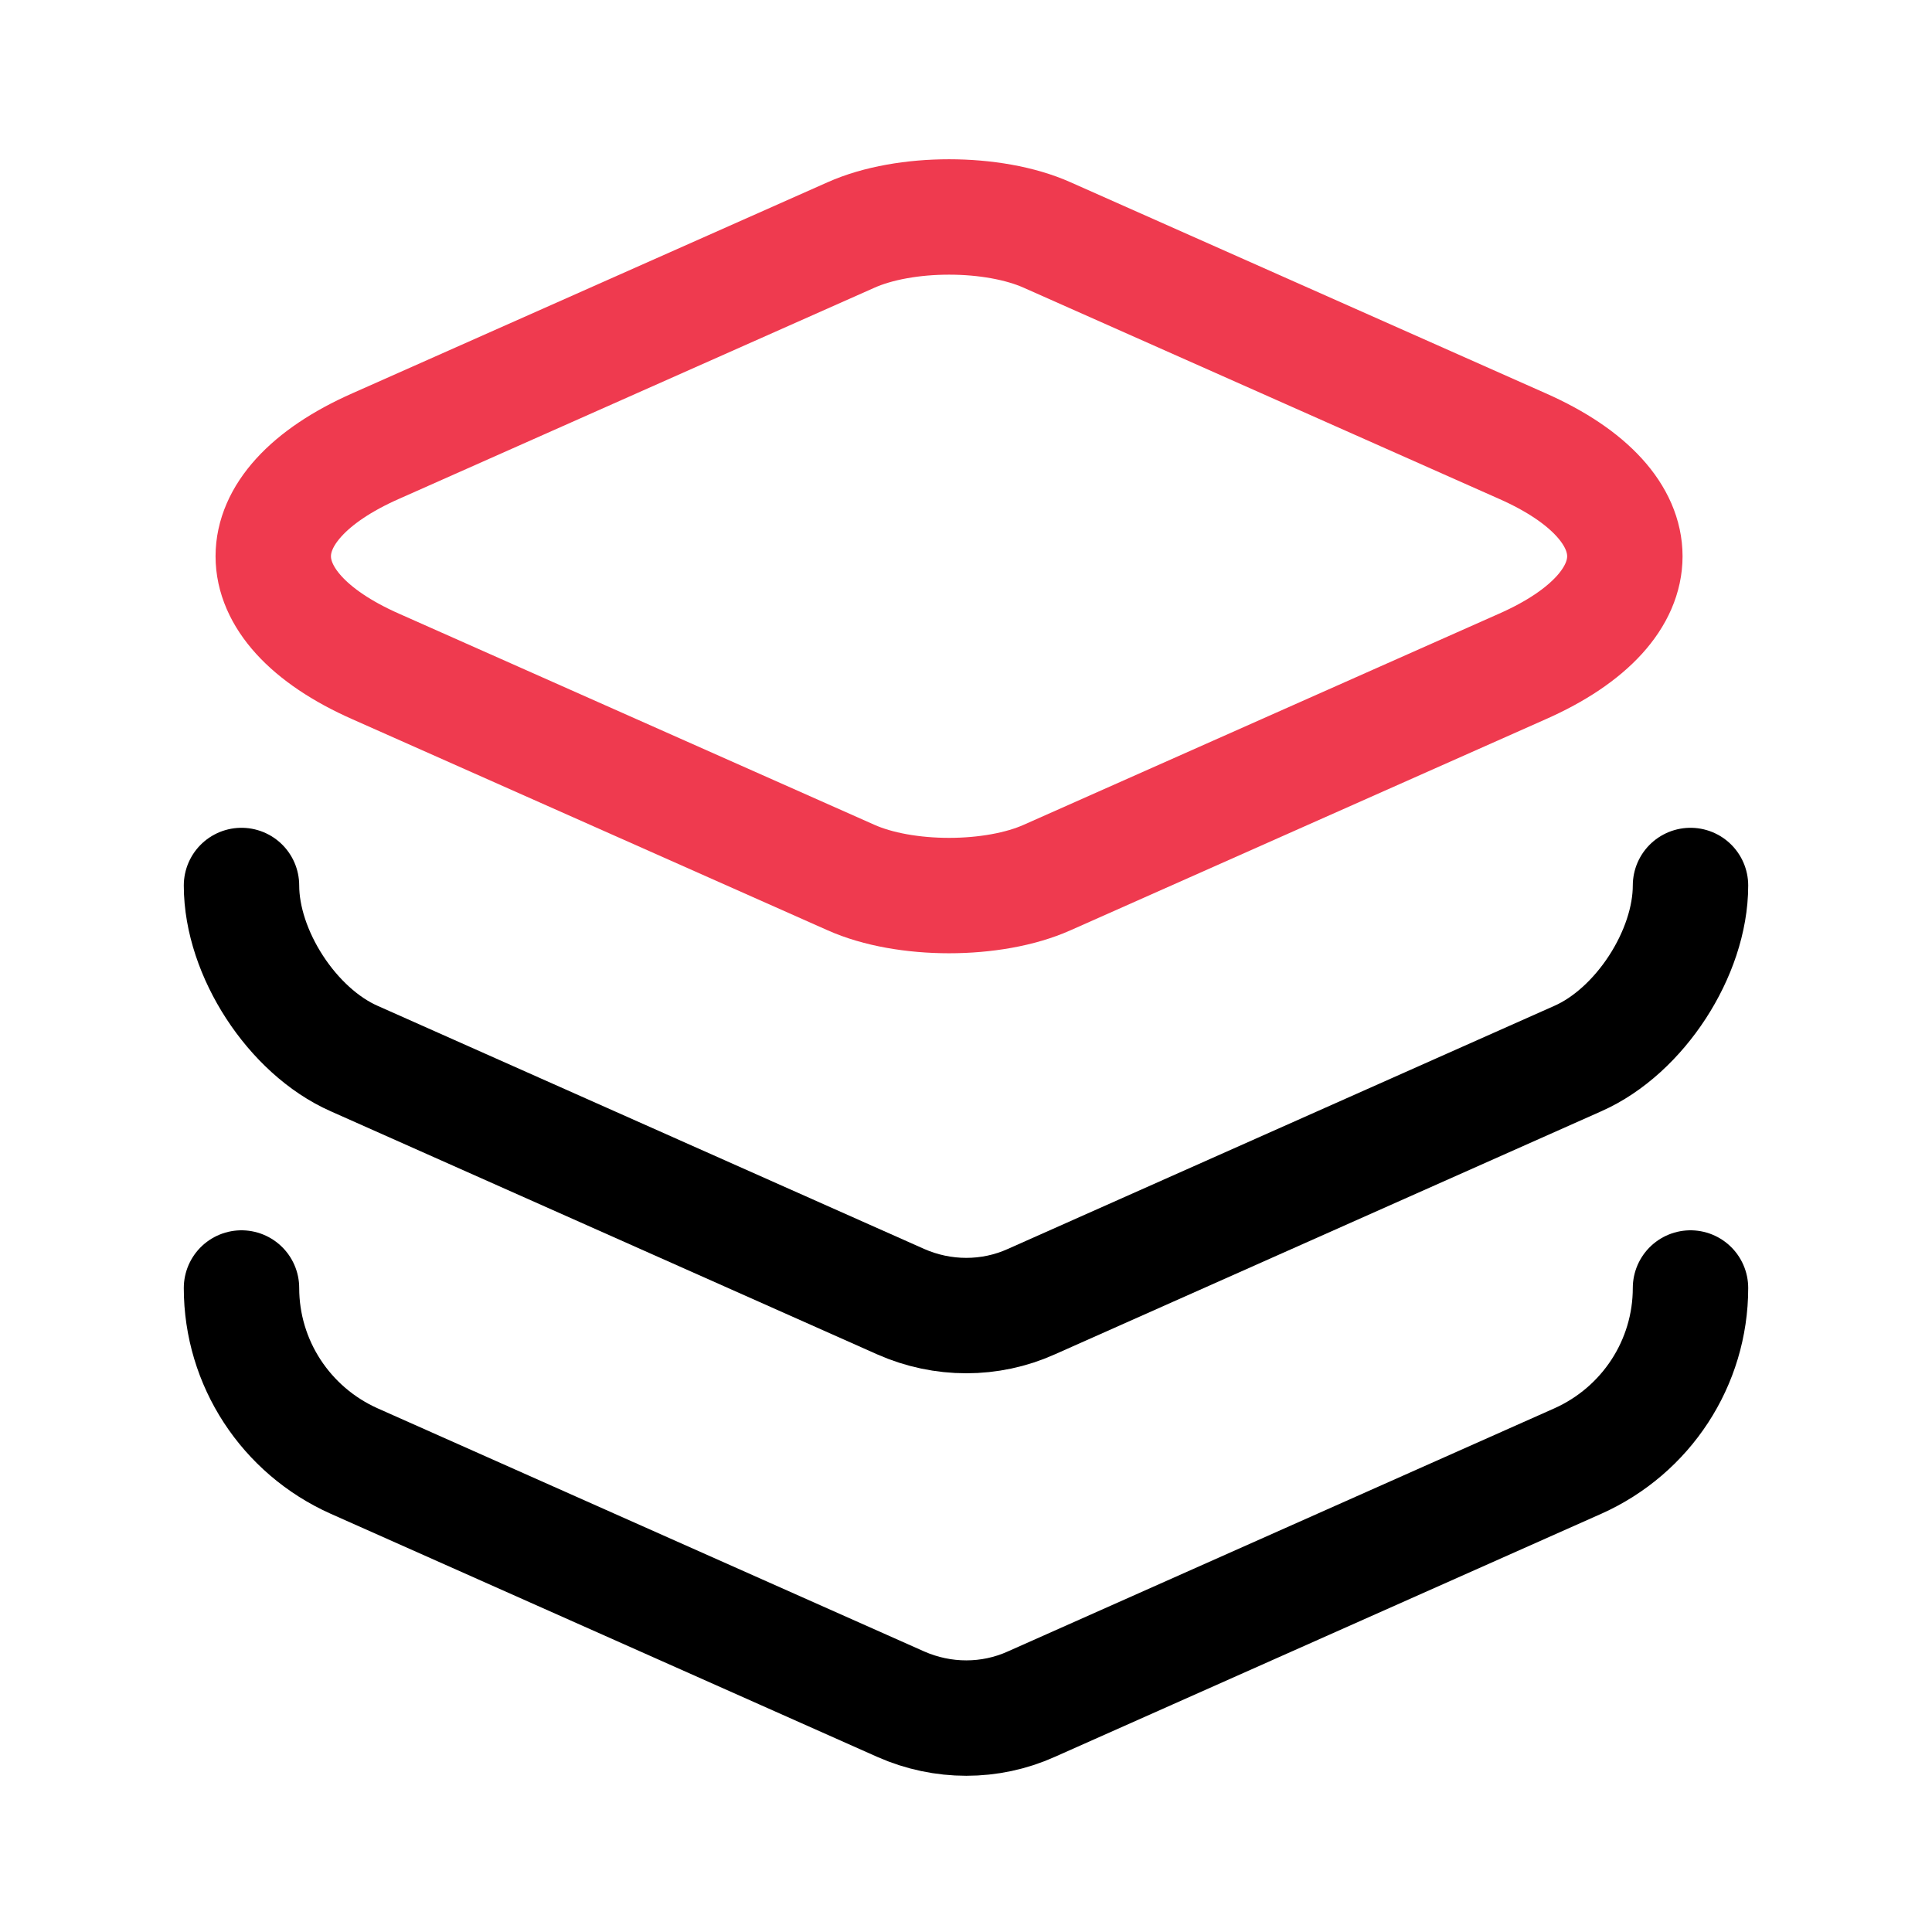
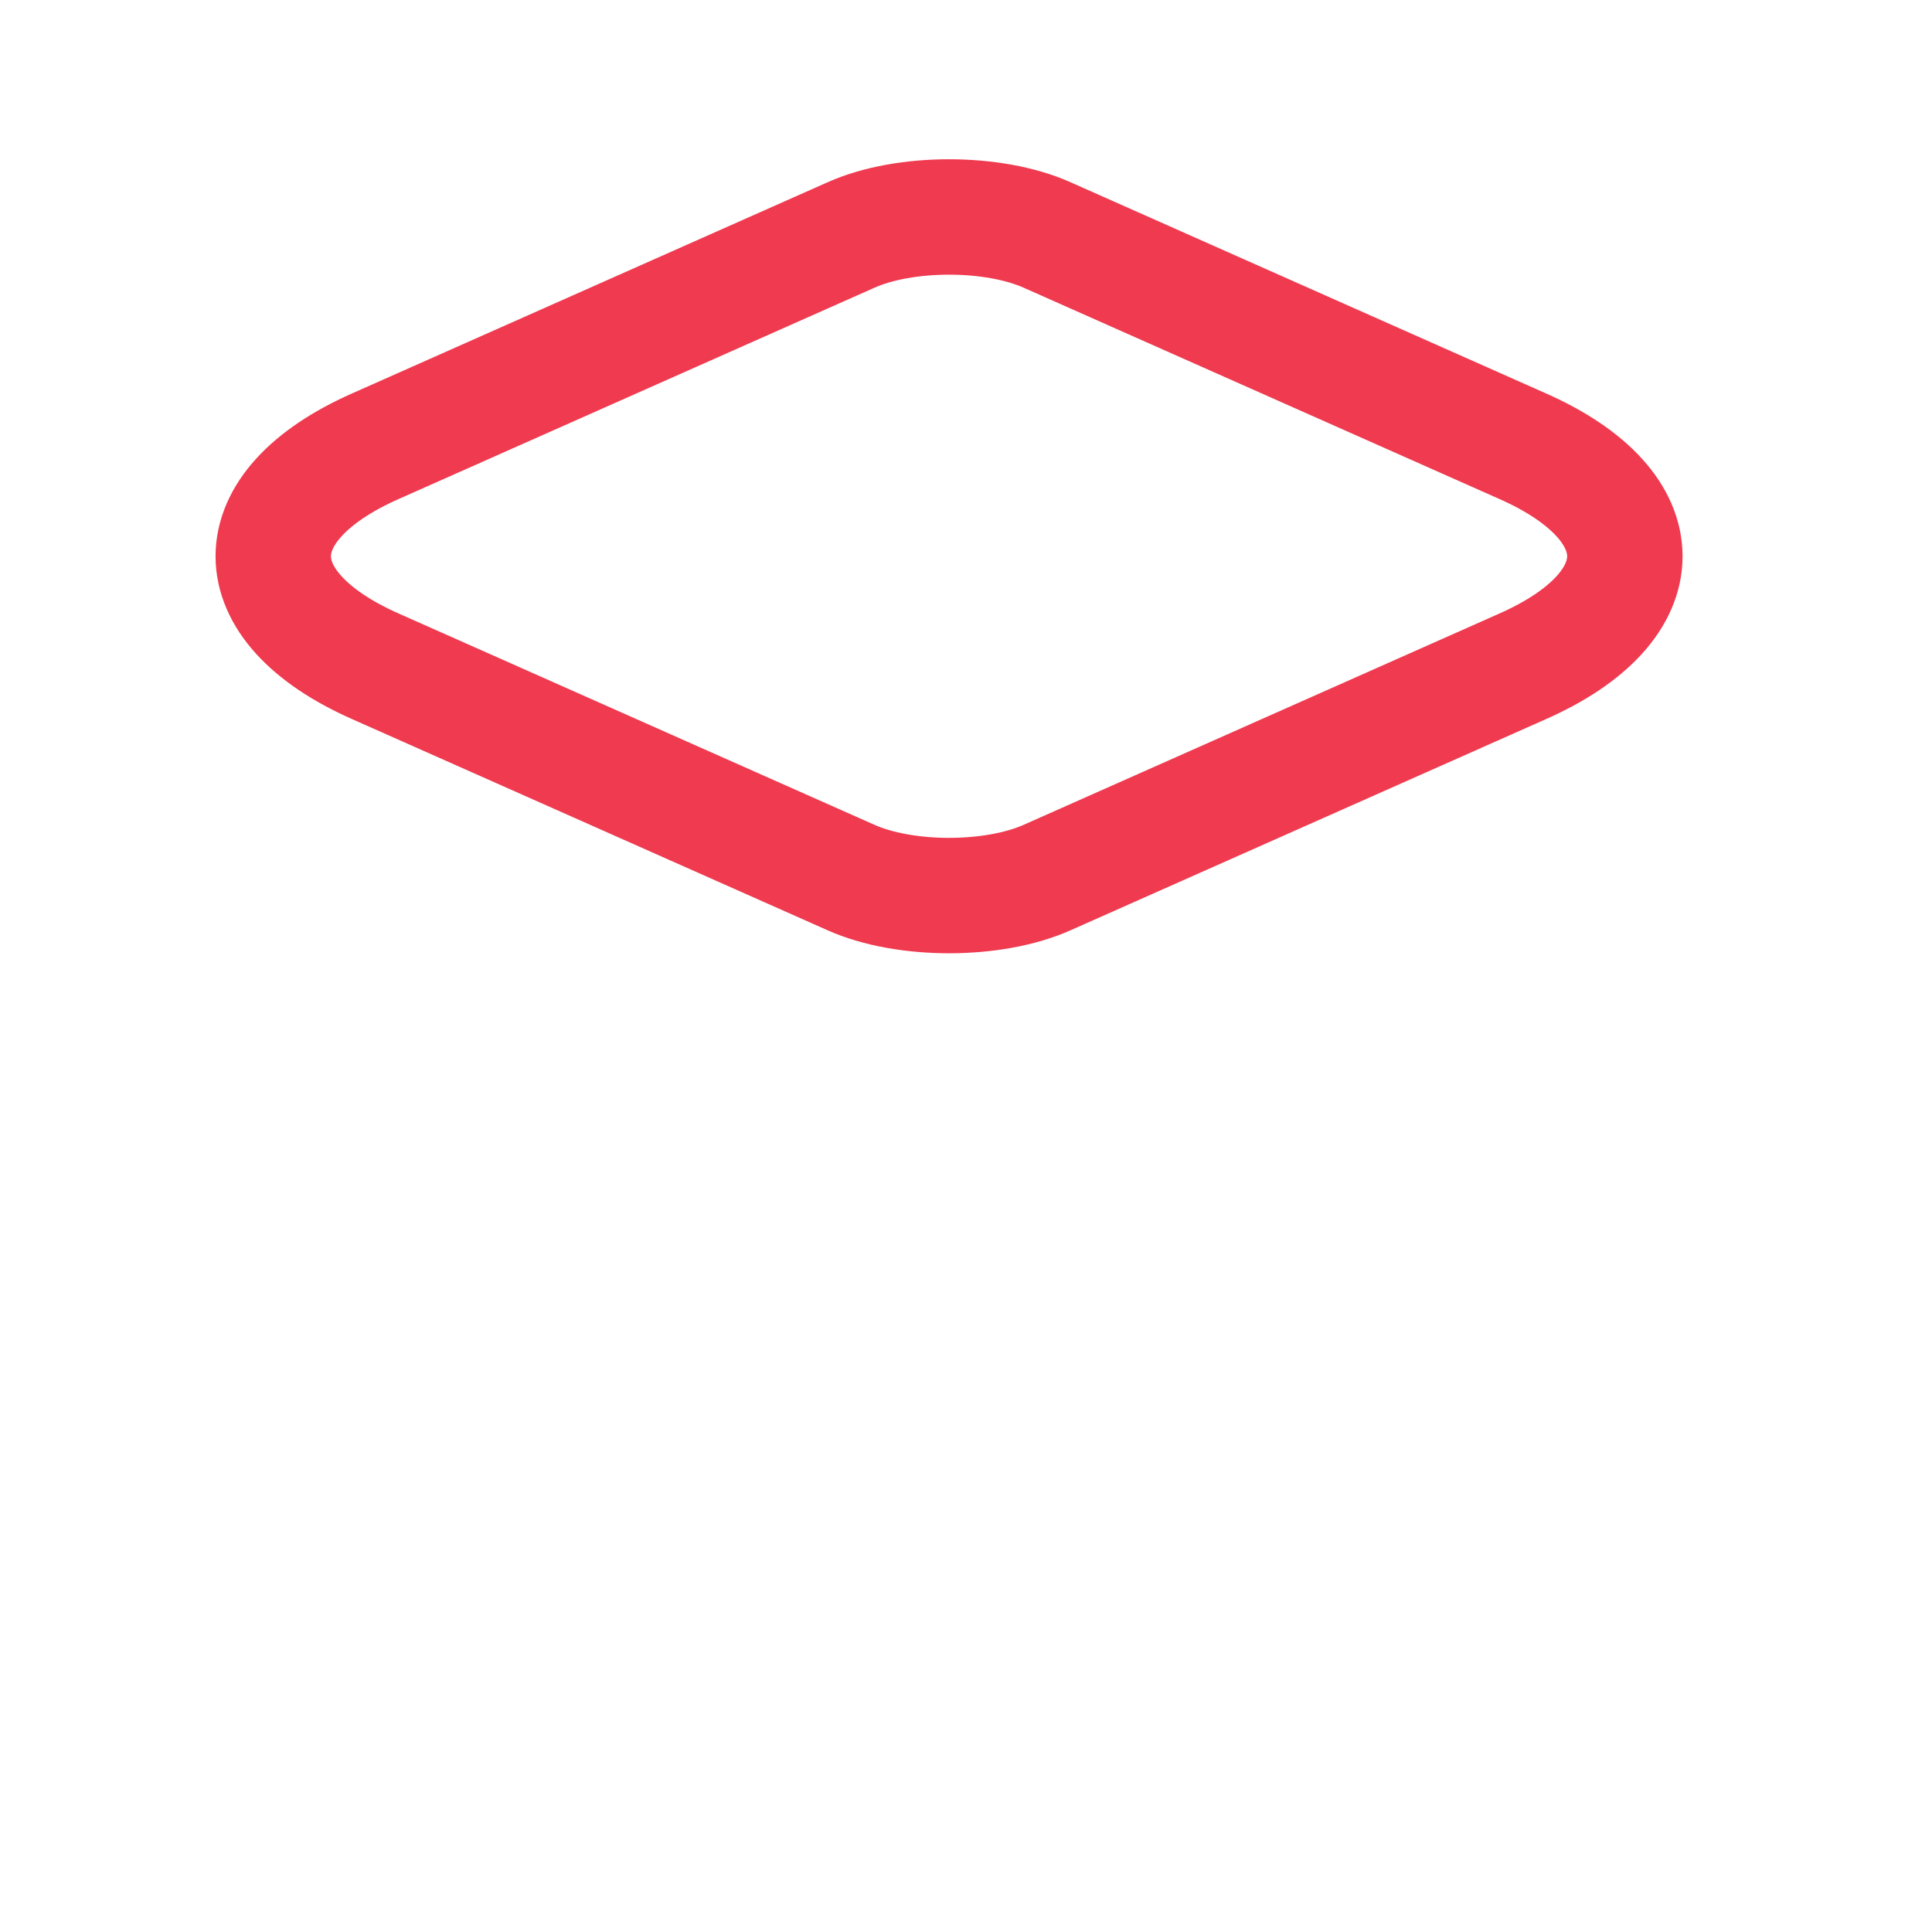
<svg xmlns="http://www.w3.org/2000/svg" width="45" height="45" viewBox="0 0 45 45" fill="none">
  <path d="M24.393 5.475L35.455 10.388C38.643 11.794 38.643 14.119 35.455 15.525L24.393 20.438C23.137 21 21.074 21 19.818 20.438L8.755 15.525C5.568 14.119 5.568 11.794 8.755 10.388L19.818 5.475C21.074 4.913 23.137 4.913 24.393 5.475Z" stroke="#EF3A4F" stroke-width="2.688" stroke-linecap="round" stroke-linejoin="round" />
-   <path d="M5.625 20.625C5.625 22.2 6.806 24.019 8.25 24.656L20.981 30.319C21.956 30.75 23.062 30.75 24.019 30.319L36.75 24.656C38.194 24.019 39.375 22.2 39.375 20.625" stroke="black" stroke-width="2.688" stroke-linecap="round" stroke-linejoin="round" />
-   <path d="M5.625 30C5.625 31.744 6.656 33.319 8.25 34.031L20.981 39.694C21.956 40.125 23.062 40.125 24.019 39.694L36.75 34.031C38.344 33.319 39.375 31.744 39.375 30" stroke="black" stroke-width="2.688" stroke-linecap="round" stroke-linejoin="round" />
</svg>